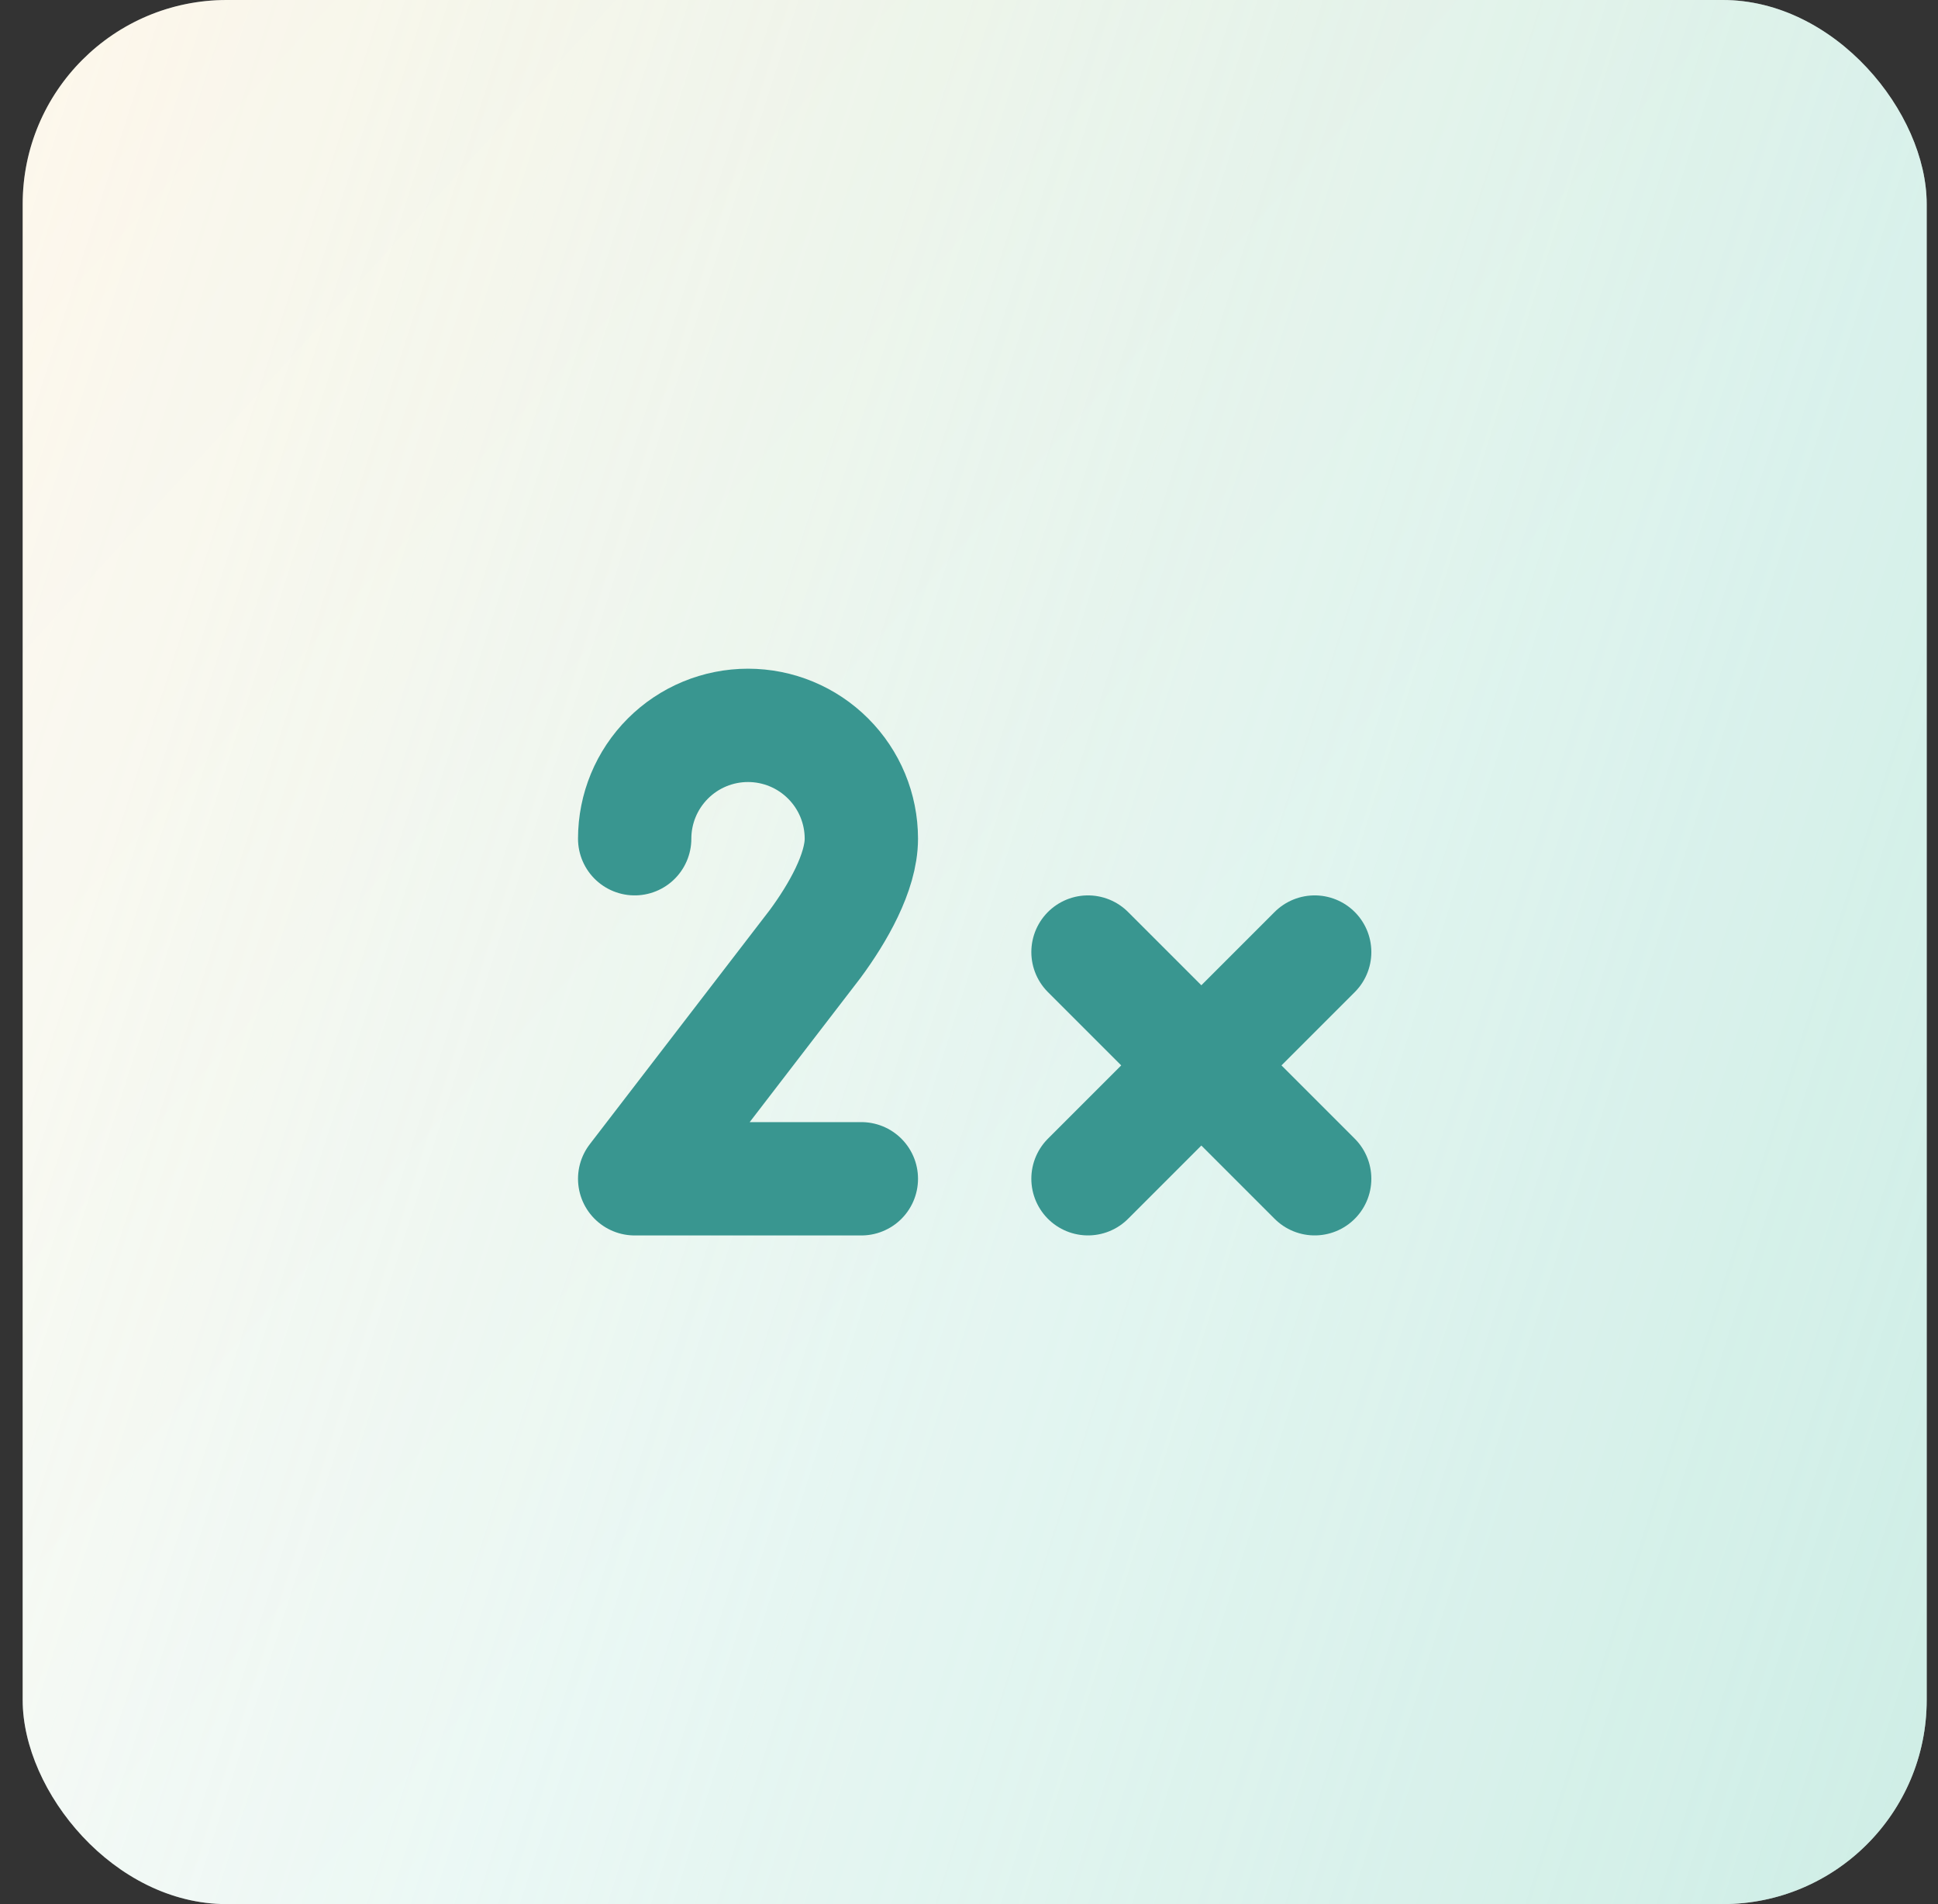
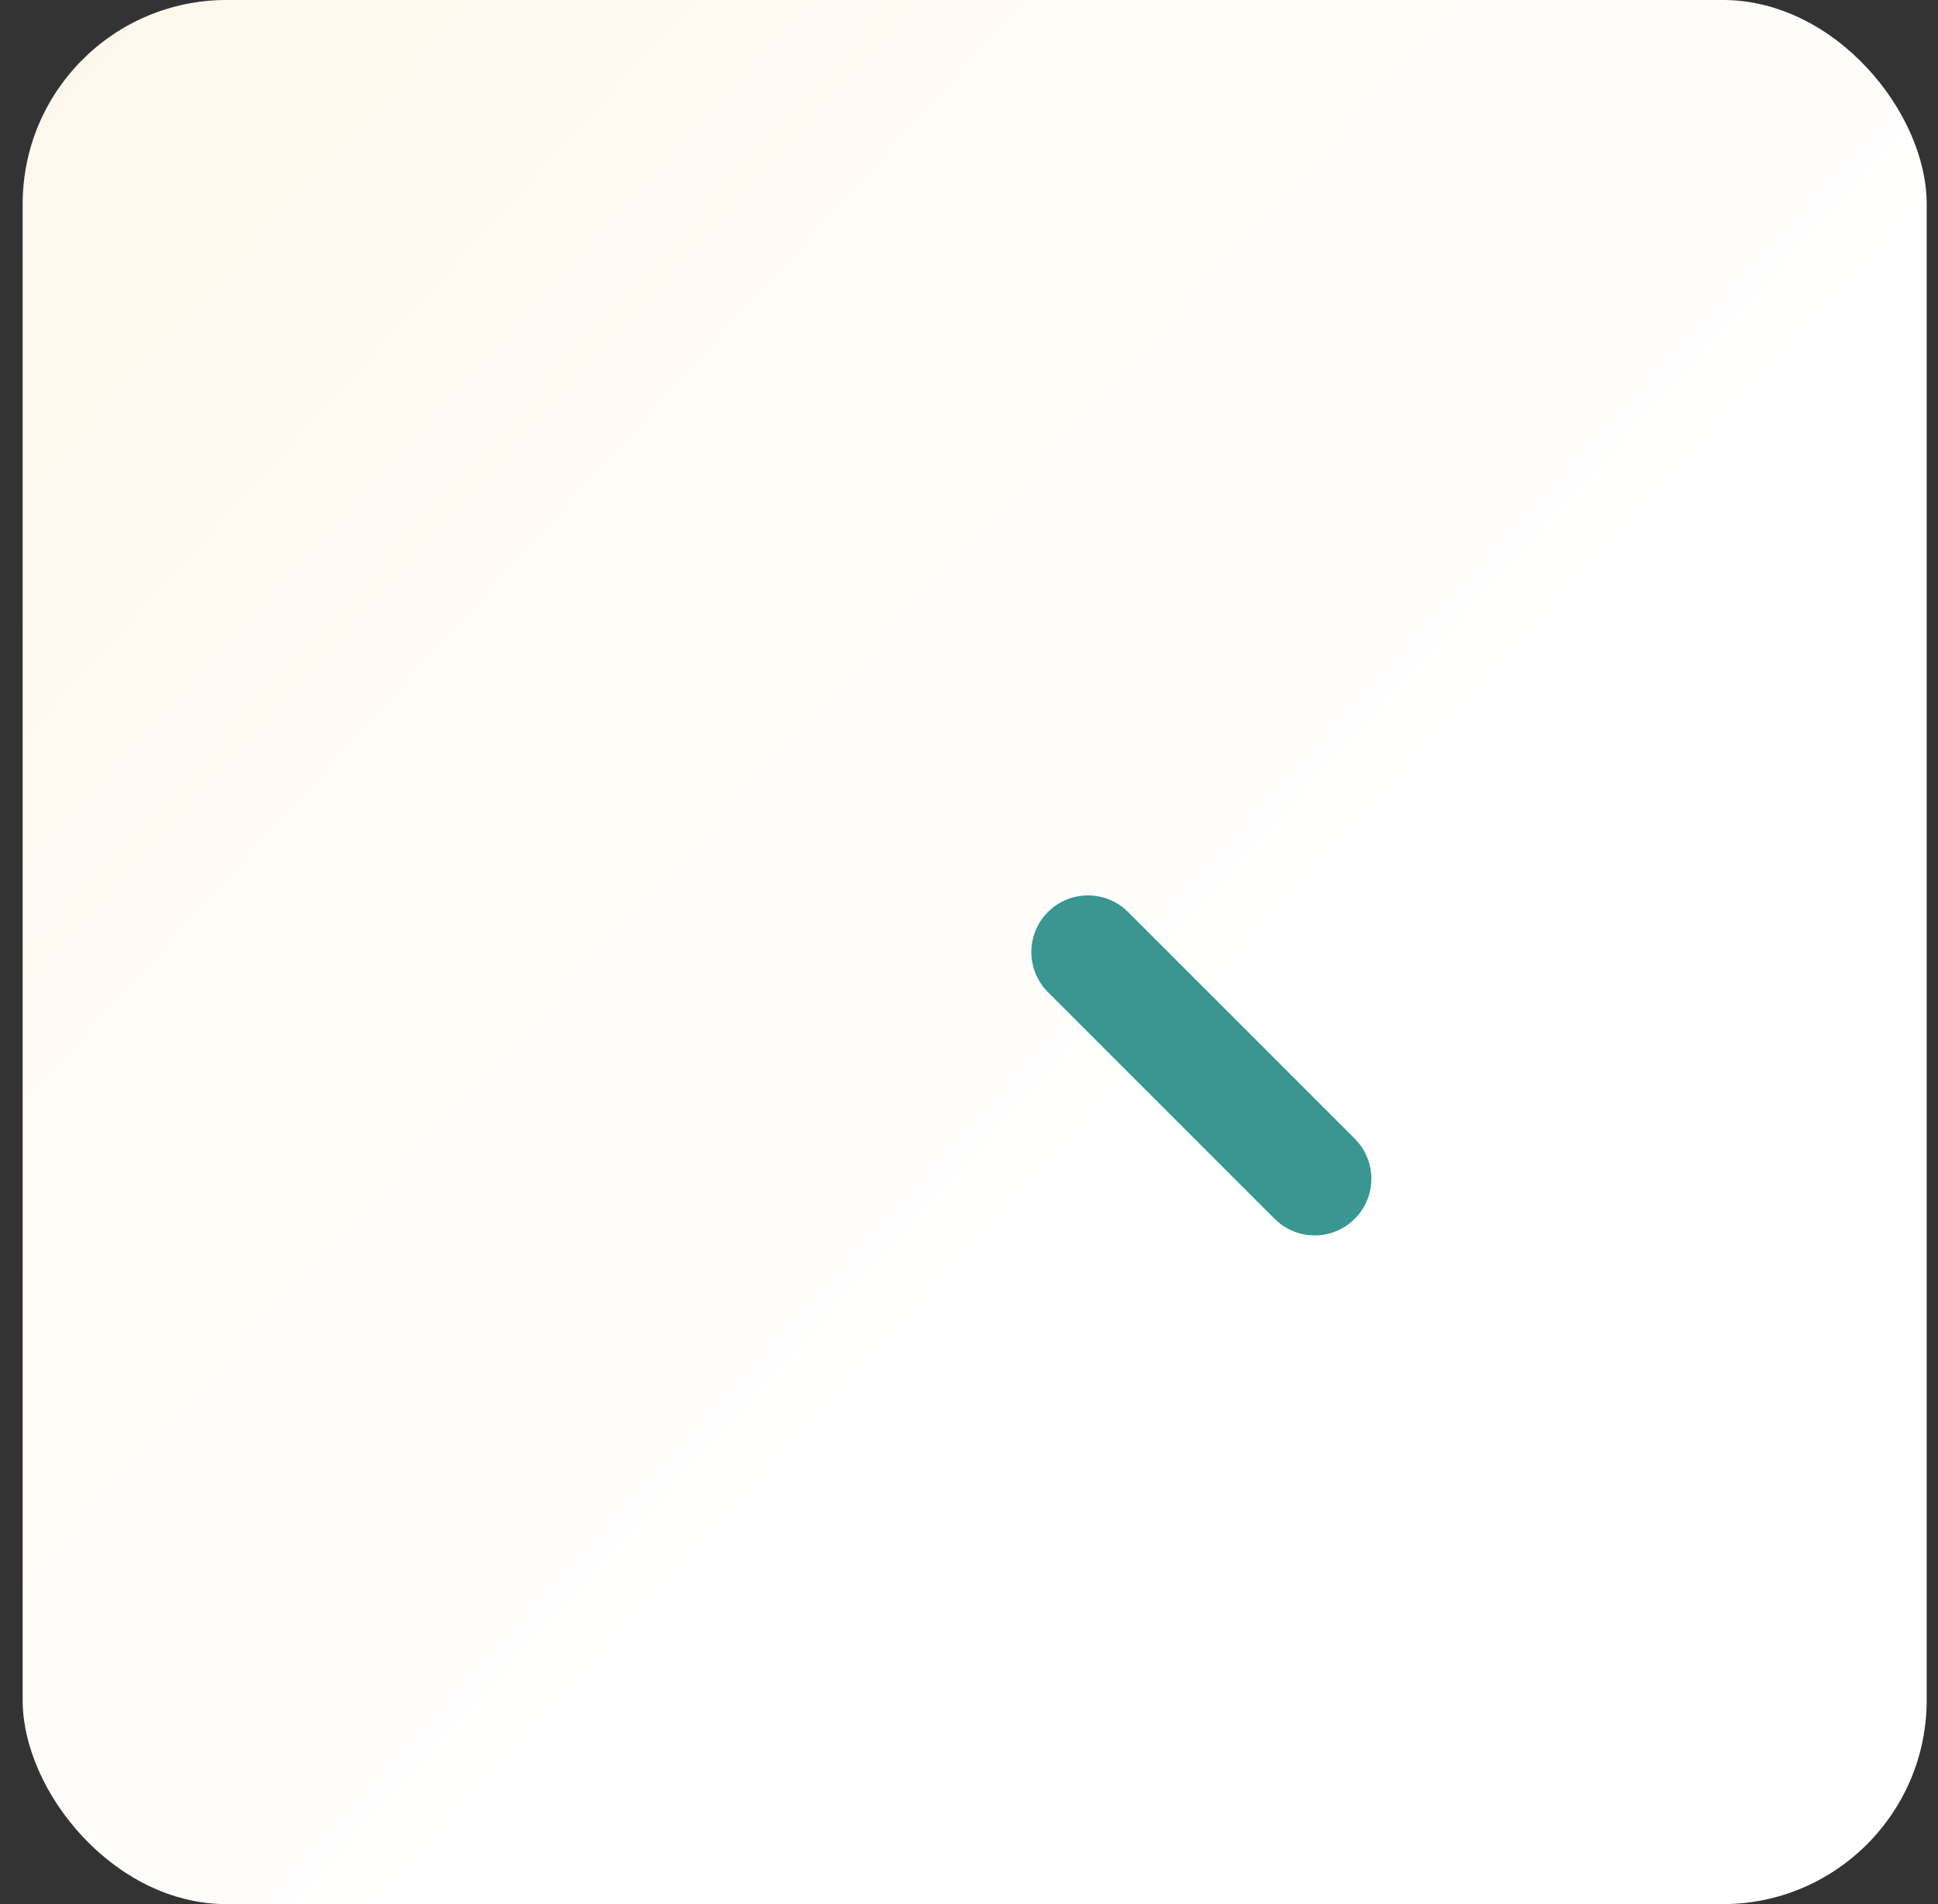
<svg xmlns="http://www.w3.org/2000/svg" width="57" height="56" viewBox="0 0 57 56" fill="none">
  <rect x="0" y="0" width="57" height="56" fill="#333333" stroke="none" />
  <rect x="0.667" width="56" height="56" rx="6" fill="white" />
-   <rect x="0.667" width="56" height="56" rx="6" fill="url(#paint0_linear_3861_53213)" />
  <rect x="0.667" width="56" height="56" rx="6" fill="url(#paint1_linear_3861_53213)" fill-opacity="0.2" />
-   <path d="M32 34.667L38.667 28" stroke="#399690" stroke-width="3.333" stroke-linecap="round" stroke-linejoin="round" />
  <path d="M38.667 34.667L32 28" stroke="#399690" stroke-width="3.333" stroke-linecap="round" stroke-linejoin="round" />
-   <path d="M18.667 24.667C18.667 23.782 19.018 22.935 19.643 22.31C20.268 21.684 21.116 21.333 22 21.333C22.884 21.333 23.732 21.684 24.357 22.31C24.983 22.935 25.334 23.782 25.334 24.667C25.334 25.652 24.639 26.863 23.974 27.763L18.667 34.668H25.334" stroke="#399690" stroke-width="3.333" stroke-linecap="round" stroke-linejoin="round" />
  <defs>
    <linearGradient id="paint0_linear_3861_53213" x1="63.965" y1="63.716" x2="-11.928" y2="39.544" gradientUnits="userSpaceOnUse">
      <stop stop-color="#78CFB9" stop-opacity="0.51" />
      <stop offset="1" stop-color="#78CFB9" stop-opacity="0" />
    </linearGradient>
    <linearGradient id="paint1_linear_3861_53213" x1="8.524" y1="-19.444" x2="48.344" y2="16.732" gradientUnits="userSpaceOnUse">
      <stop stop-color="#FBD38D" />
      <stop offset="1" stop-color="white" />
    </linearGradient>
  </defs>
</svg>